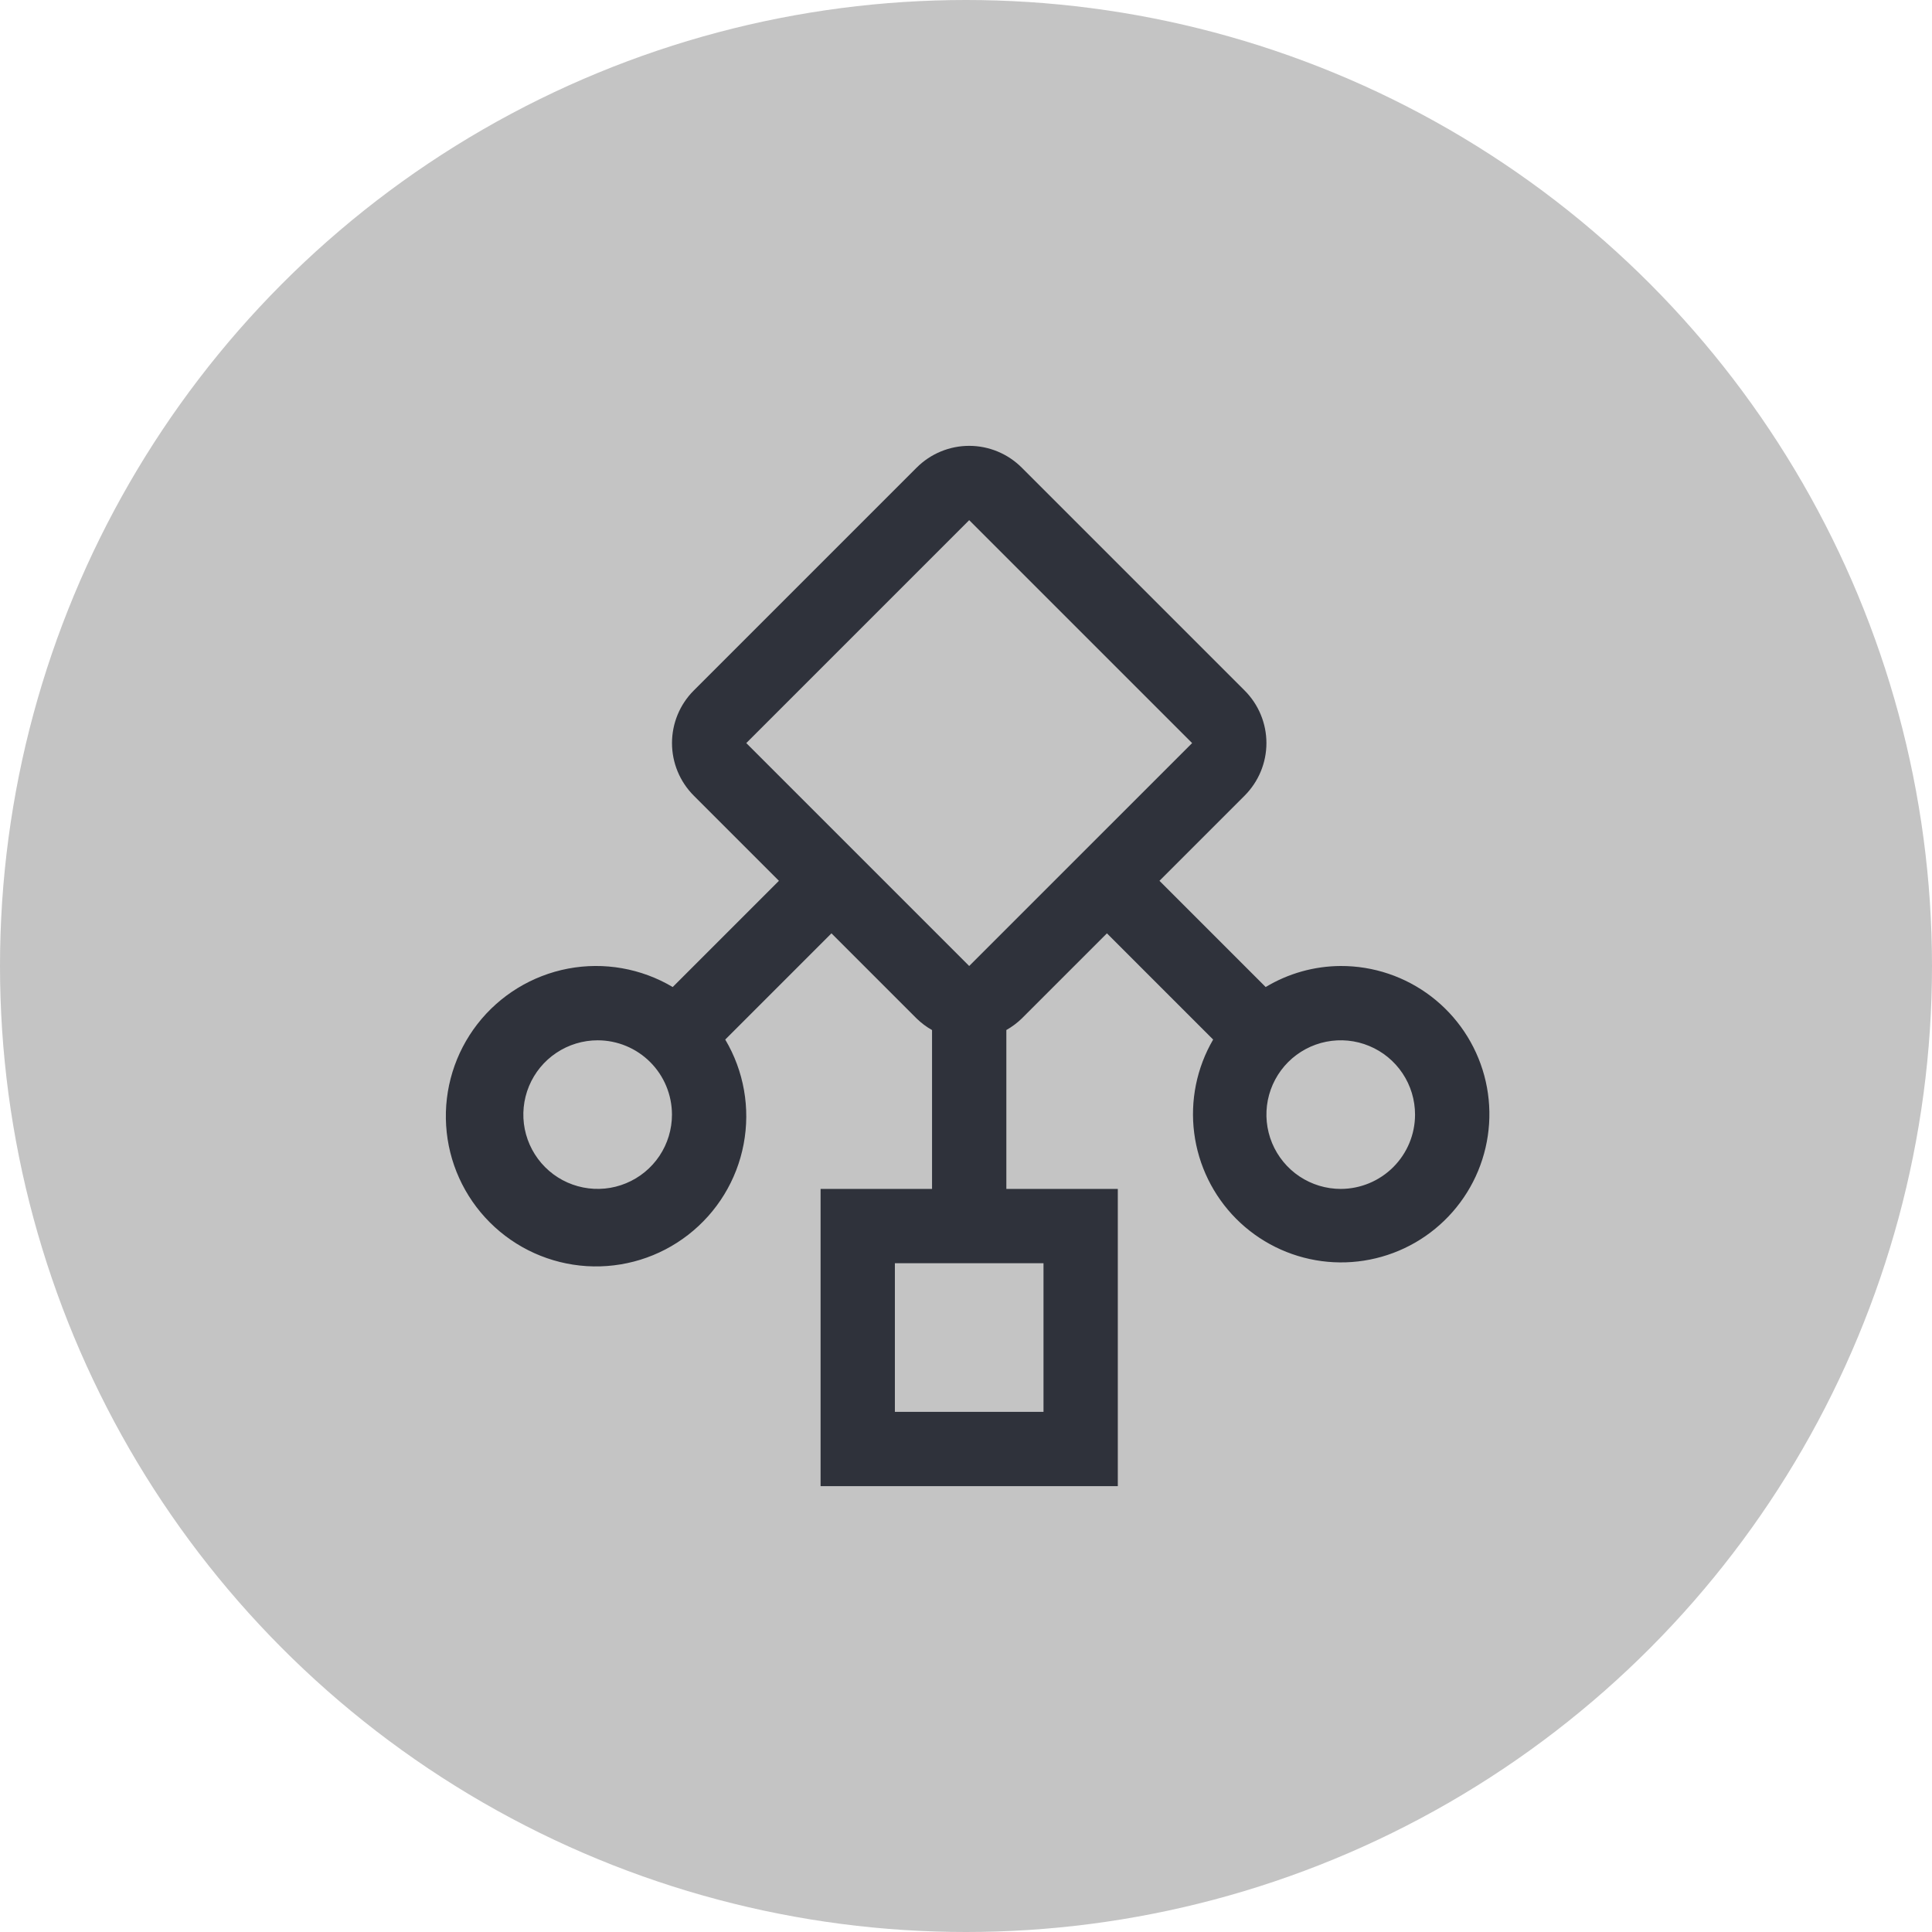
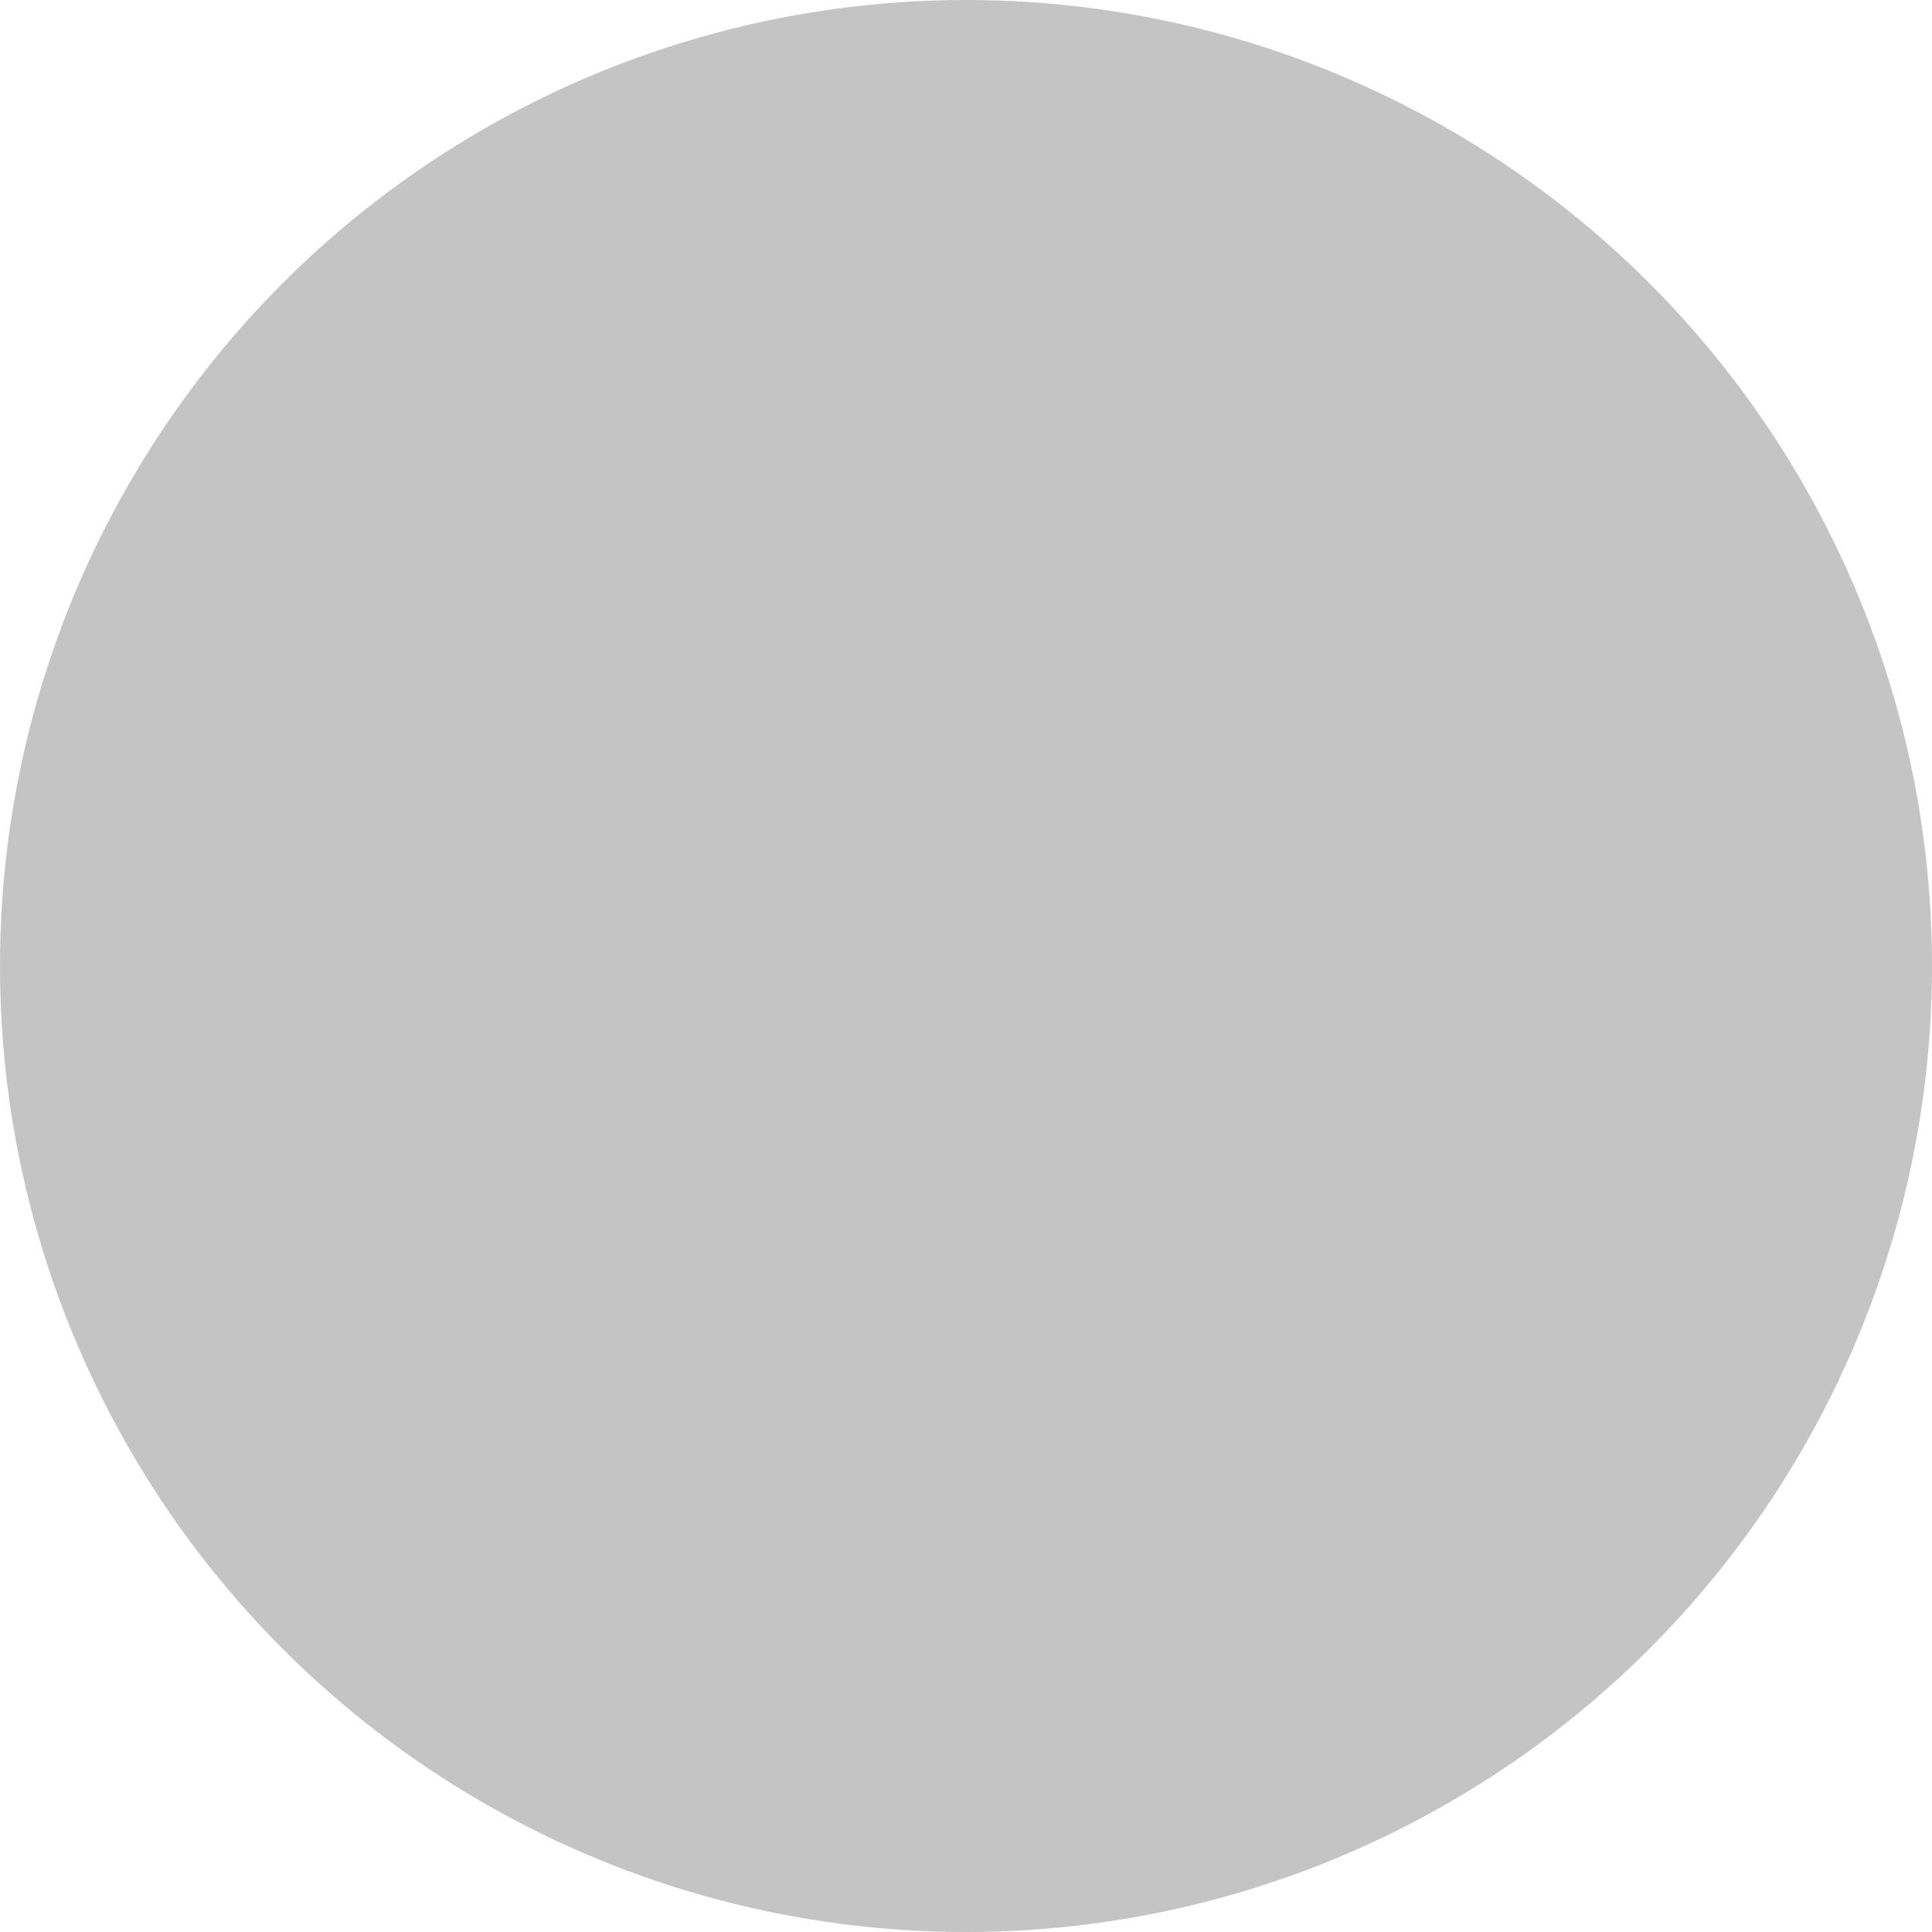
<svg xmlns="http://www.w3.org/2000/svg" width="52" height="52" viewBox="0 0 52 52" fill="none">
  <circle cx="26" cy="26" r="26" transform="rotate(180 26 26)" fill="#C4C4C4" />
-   <path d="M36.086 26C35.374 26.003 34.676 26.199 34.066 26.566L31.207 23.707L33.5 21.414C33.875 21.038 34.086 20.53 34.086 20C34.086 19.469 33.875 18.961 33.5 18.586L27.5 12.586C27.125 12.211 26.616 12 26.086 12C25.556 12 25.047 12.211 24.672 12.586L18.672 18.586C18.297 18.961 18.087 19.469 18.087 20C18.087 20.53 18.297 21.038 18.672 21.414L20.965 23.707L18.106 26.566C17.259 26.063 16.257 25.887 15.29 26.07C14.322 26.254 13.454 26.785 12.85 27.562C12.246 28.34 11.946 29.312 12.008 30.295C12.069 31.278 12.488 32.205 13.184 32.901C13.881 33.598 14.807 34.016 15.791 34.078C16.774 34.139 17.745 33.84 18.523 33.235C19.301 32.631 19.832 31.764 20.015 30.796C20.199 29.828 20.023 28.827 19.52 27.98L22.379 25.121L24.672 27.414C24.796 27.535 24.935 27.639 25.086 27.724V32H22.086V40H30.086V32H27.086V27.723C27.237 27.638 27.376 27.534 27.5 27.414L29.793 25.121L32.652 27.98C32.209 28.739 32.03 29.624 32.142 30.496C32.254 31.368 32.651 32.179 33.271 32.803C33.891 33.426 34.7 33.827 35.572 33.943C36.443 34.059 37.329 33.883 38.091 33.444C38.852 33.005 39.448 32.326 39.784 31.514C40.12 30.701 40.179 29.8 39.95 28.951C39.721 28.102 39.218 27.352 38.52 26.819C37.821 26.285 36.965 25.997 36.086 26ZM18.086 30C18.086 30.395 17.969 30.782 17.749 31.111C17.529 31.44 17.217 31.696 16.851 31.847C16.486 31.999 16.084 32.038 15.696 31.961C15.308 31.884 14.951 31.694 14.672 31.414C14.392 31.134 14.202 30.778 14.124 30.39C14.047 30.002 14.087 29.6 14.238 29.234C14.39 28.869 14.646 28.556 14.975 28.337C15.304 28.117 15.691 28 16.086 28C16.616 28 17.125 28.211 17.5 28.586C17.875 28.961 18.085 29.469 18.086 30ZM28.086 34V38H24.086V34H28.086ZM26.086 26L20.086 20L26.086 14L32.086 20L26.086 26ZM36.086 32C35.691 32 35.304 31.882 34.975 31.663C34.646 31.443 34.39 31.13 34.238 30.765C34.087 30.399 34.047 29.997 34.124 29.609C34.202 29.221 34.392 28.865 34.672 28.585C34.952 28.306 35.308 28.115 35.696 28.038C36.084 27.961 36.486 28 36.851 28.152C37.217 28.303 37.529 28.559 37.749 28.888C37.969 29.217 38.086 29.604 38.086 30C38.086 30.53 37.875 31.038 37.5 31.413C37.125 31.788 36.616 31.999 36.086 32Z" fill="#2F323B" />
</svg>